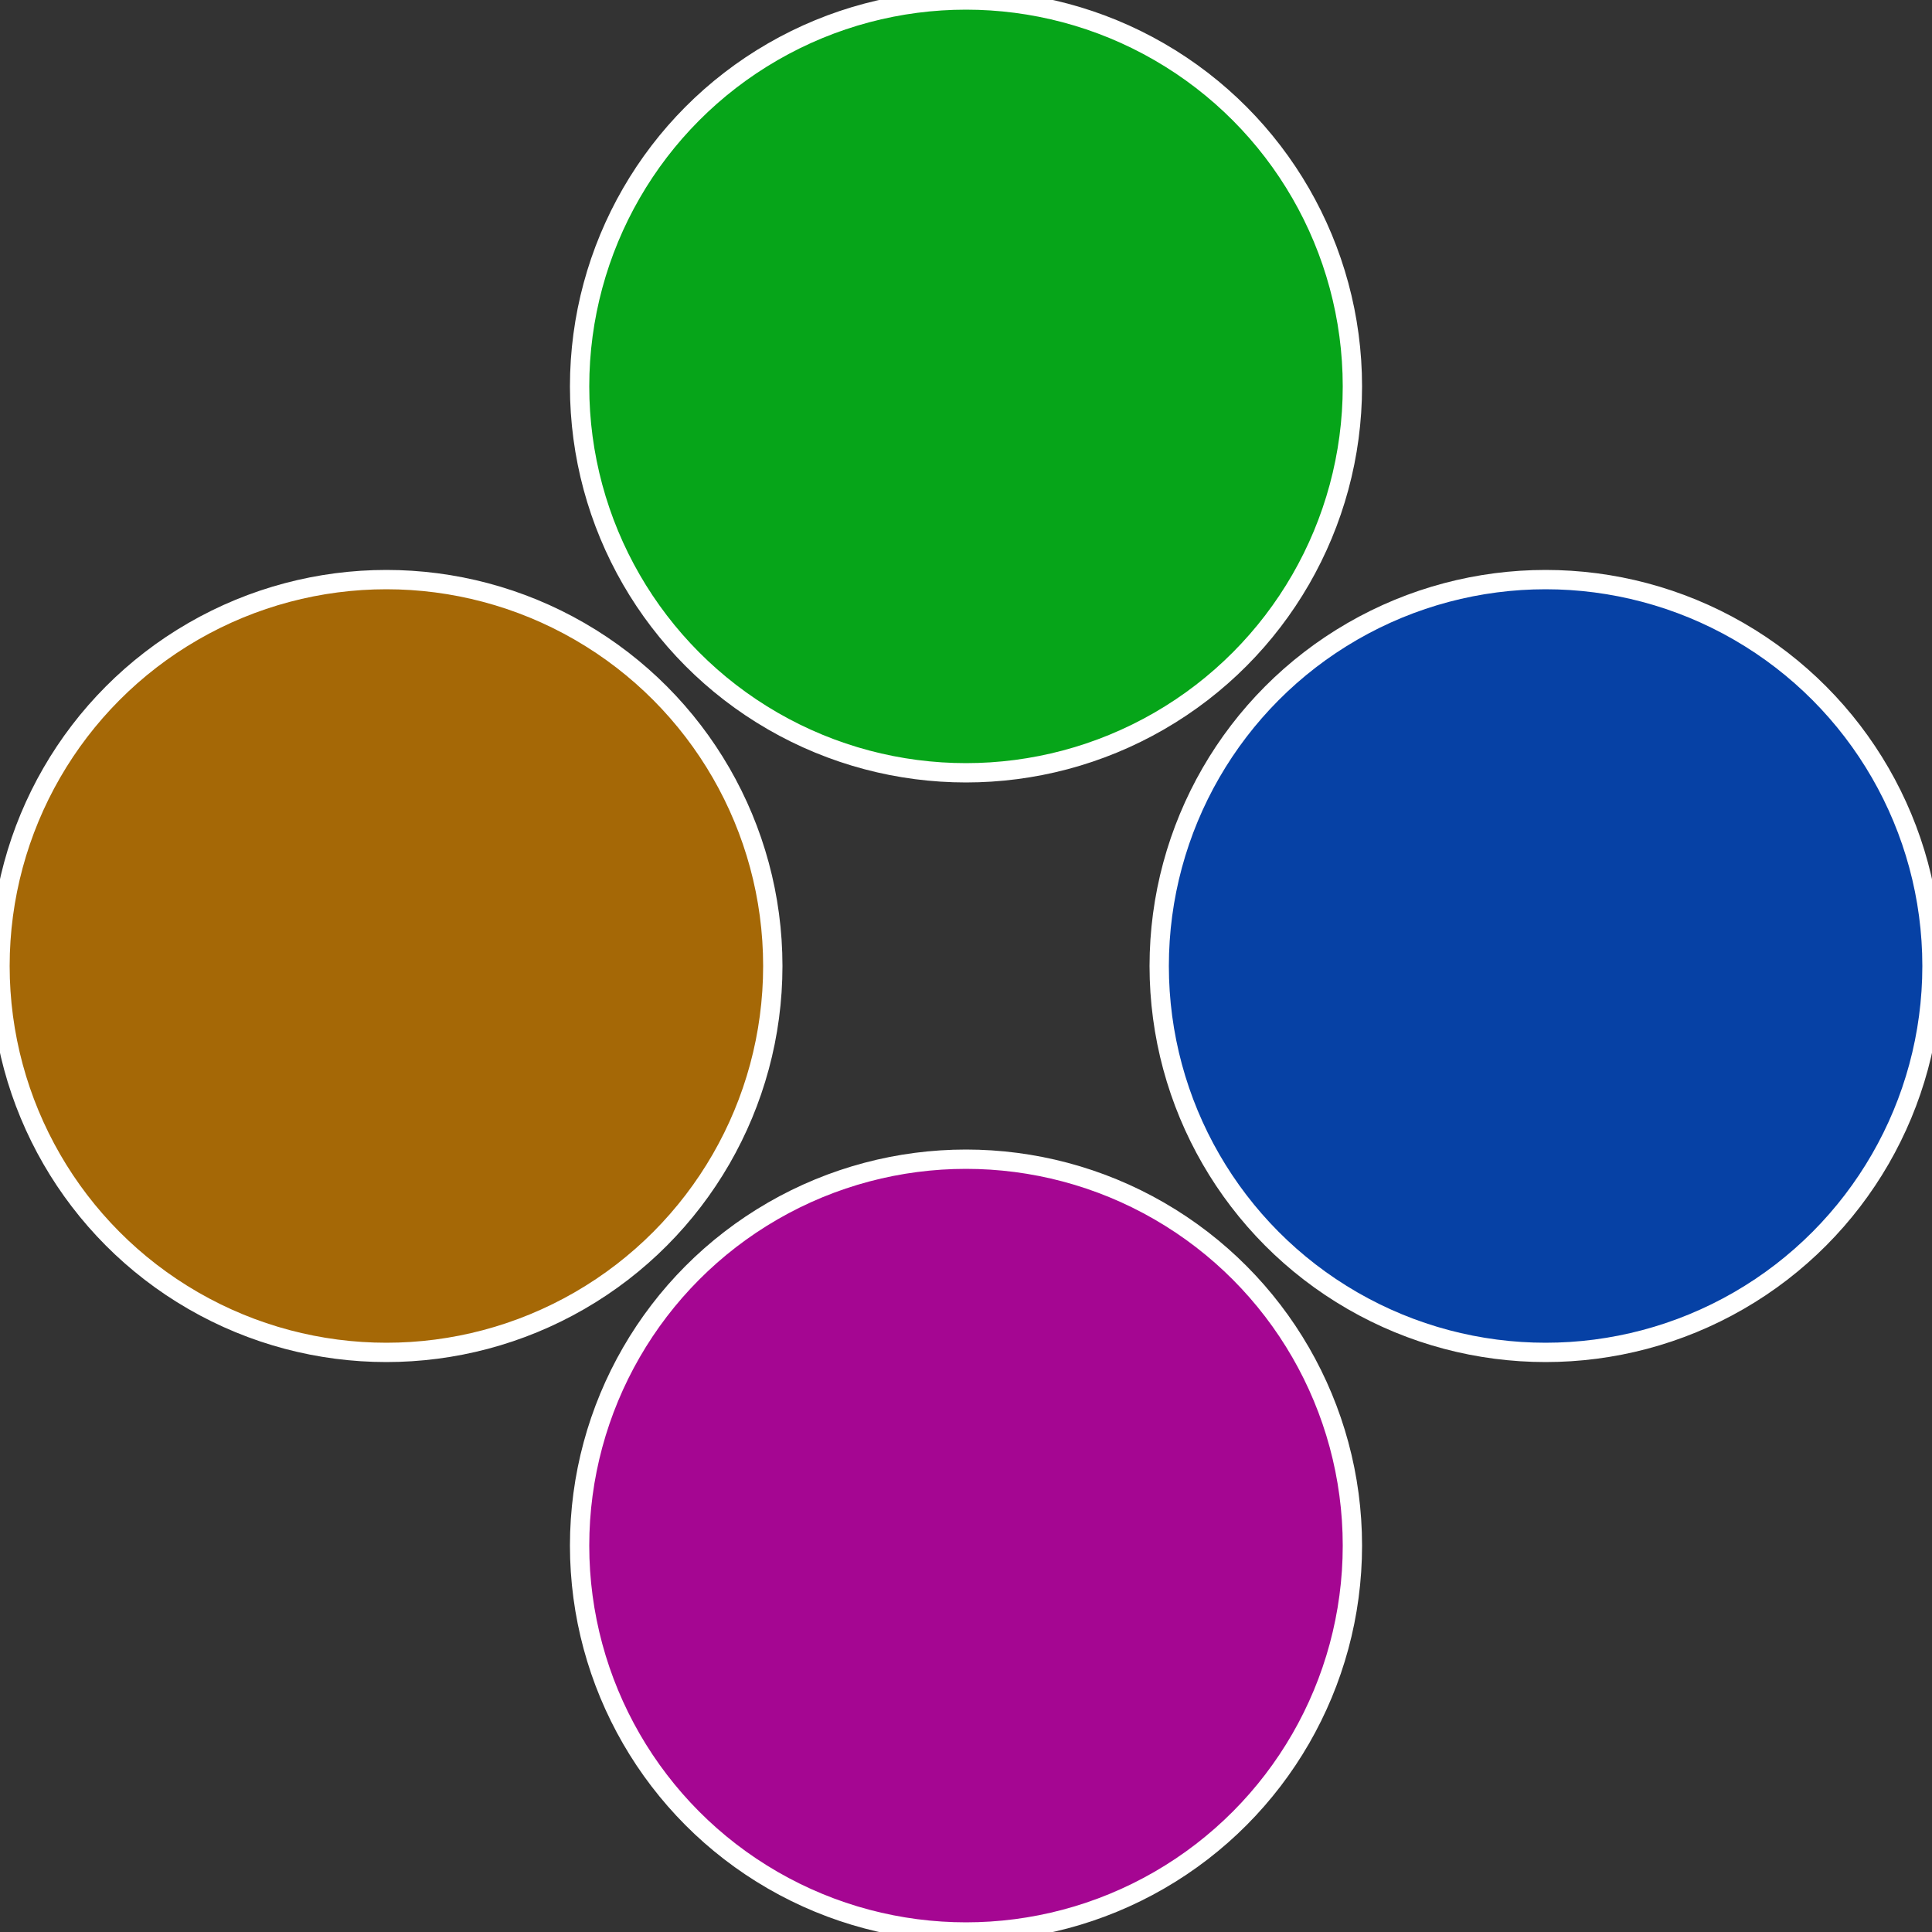
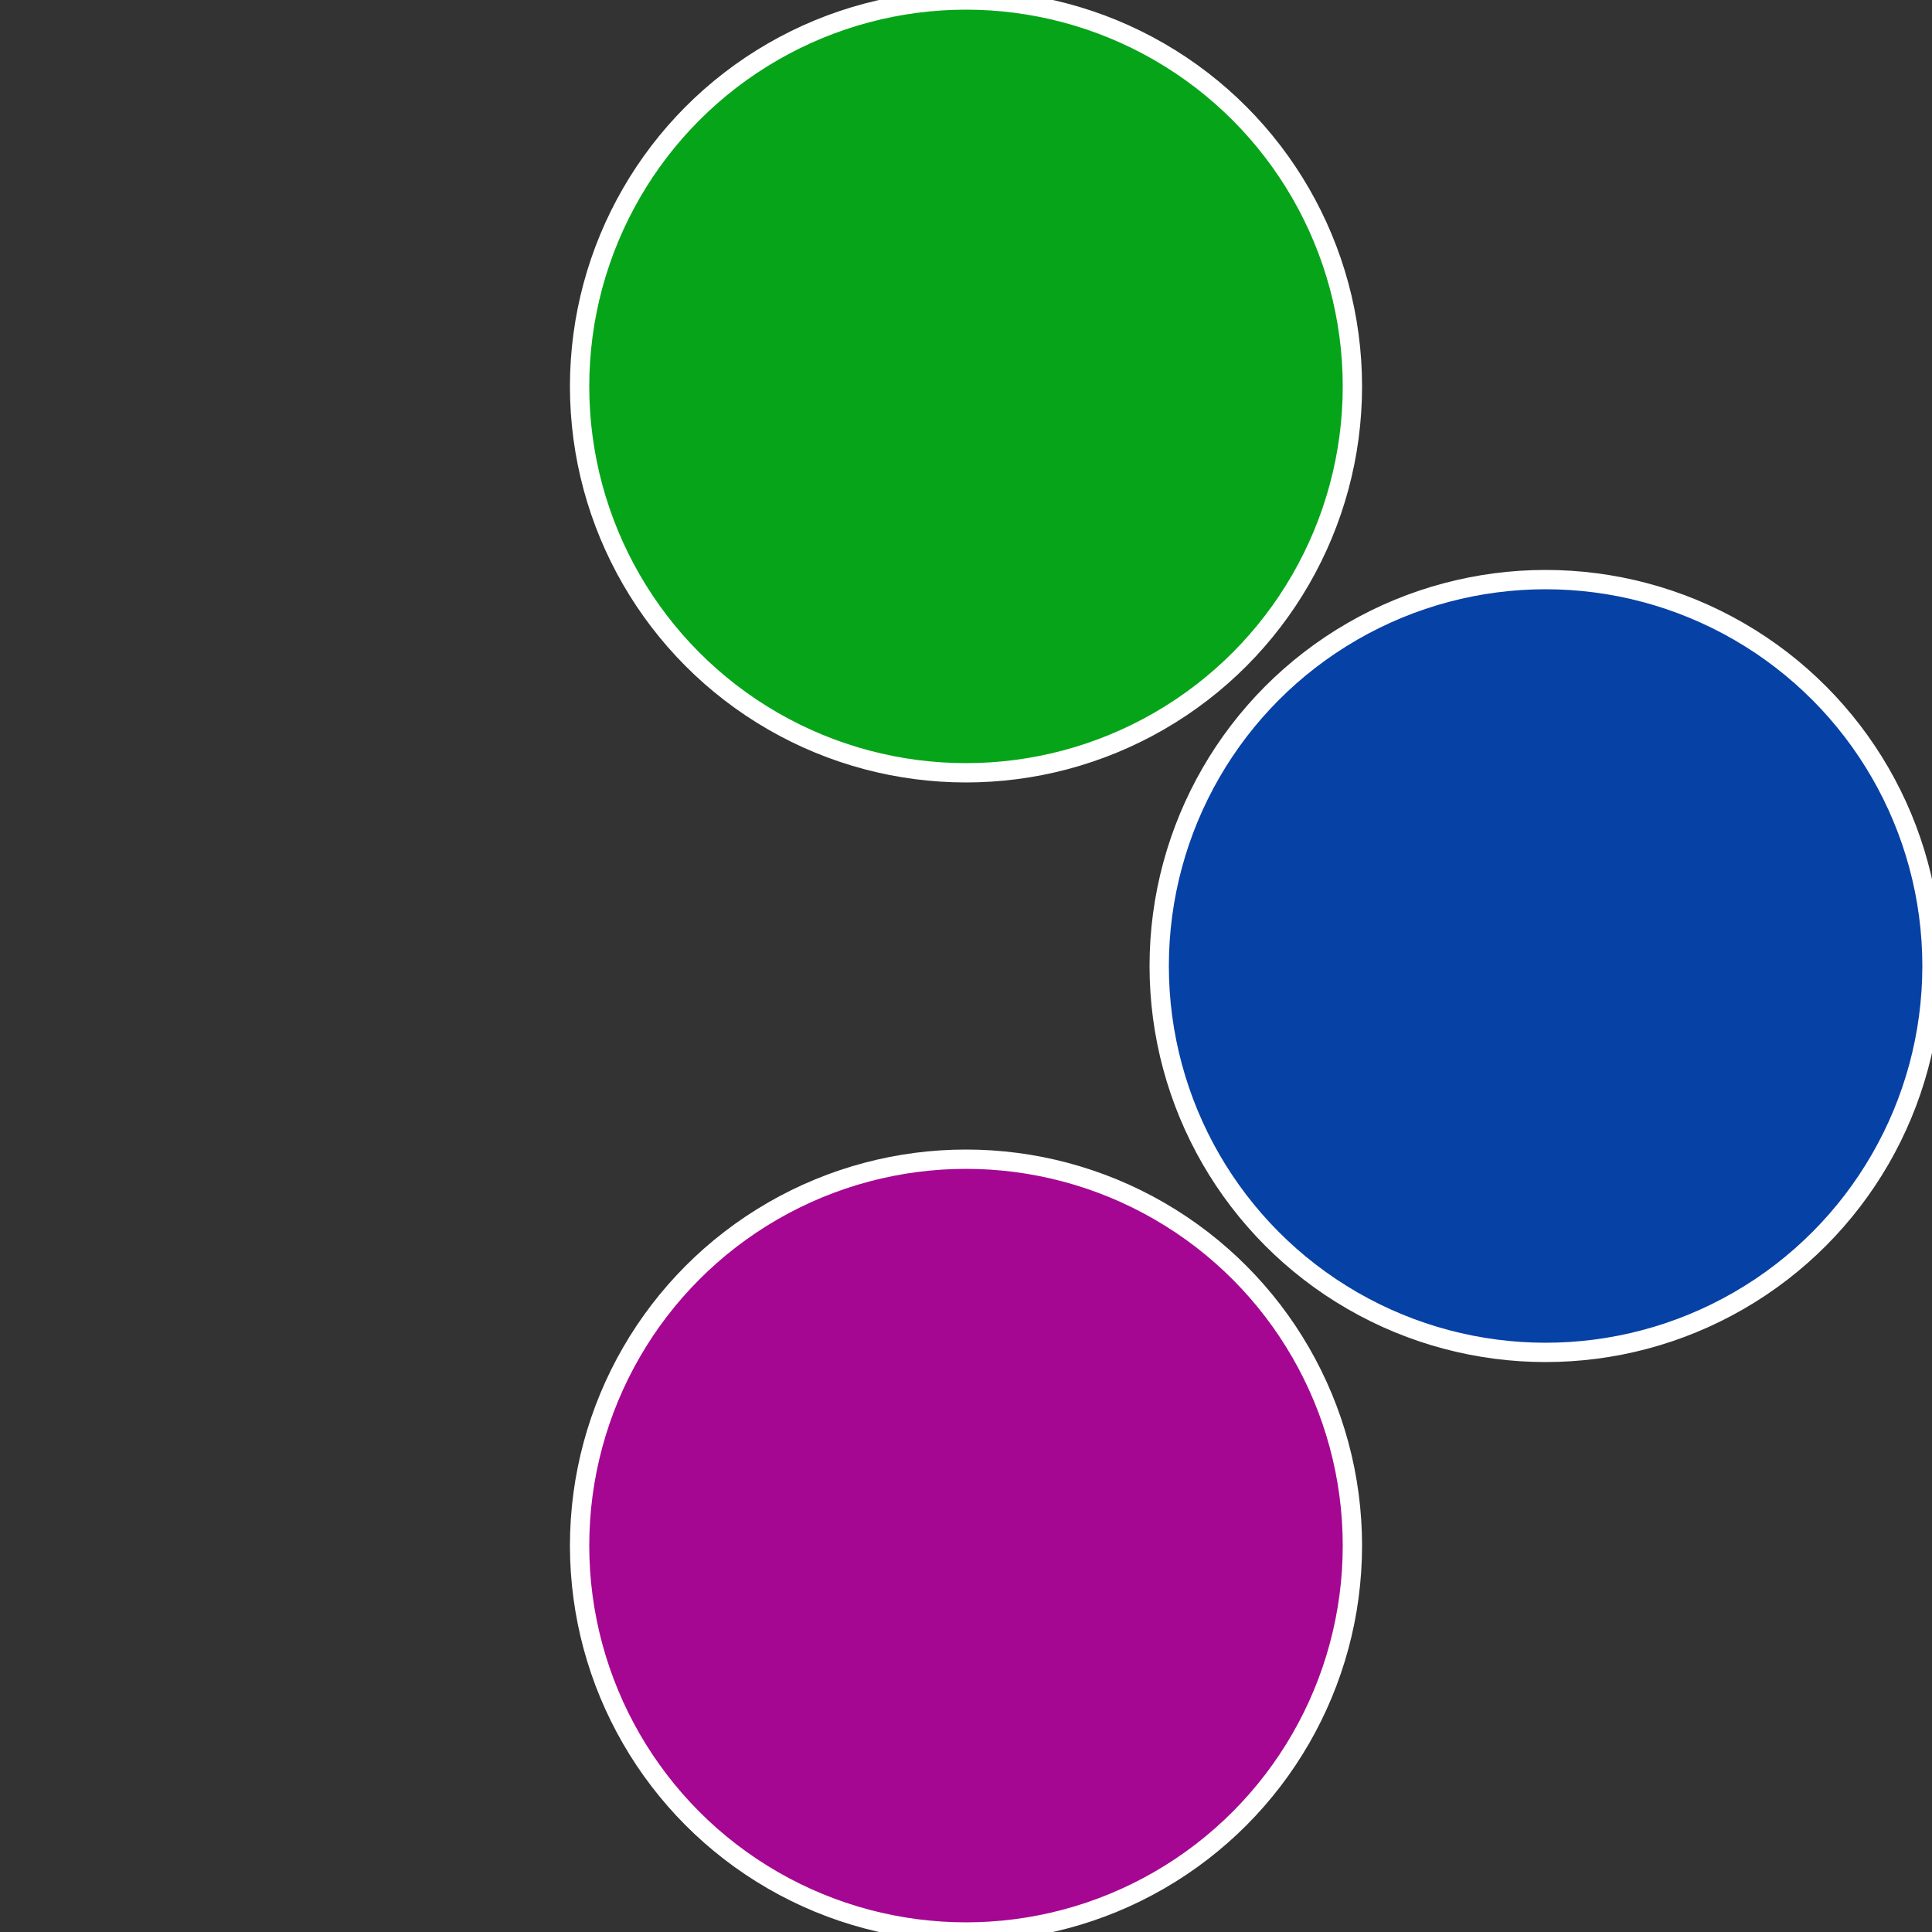
<svg xmlns="http://www.w3.org/2000/svg" width="500" height="500" viewBox="-1 -1 2 2">
  <rect x="-1" y="-1" width="2" height="2" fill="#333333" stroke="none" />
  <circle cx="0.6" cy="0" r="0.4" fill="#0641a5" stroke="#fff" stroke-width="1%" />
  <circle cx="3.6739403974421E-17" cy="0.6" r="0.4" fill="#a50692" stroke="#fff" stroke-width="1%" />
-   <circle cx="-0.6" cy="7.3478807948841E-17" r="0.4" fill="#a56806" stroke="#fff" stroke-width="1%" />
  <circle cx="-1.1021821192326E-16" cy="-0.6" r="0.4" fill="#06a519" stroke="#fff" stroke-width="1%" />
</svg>